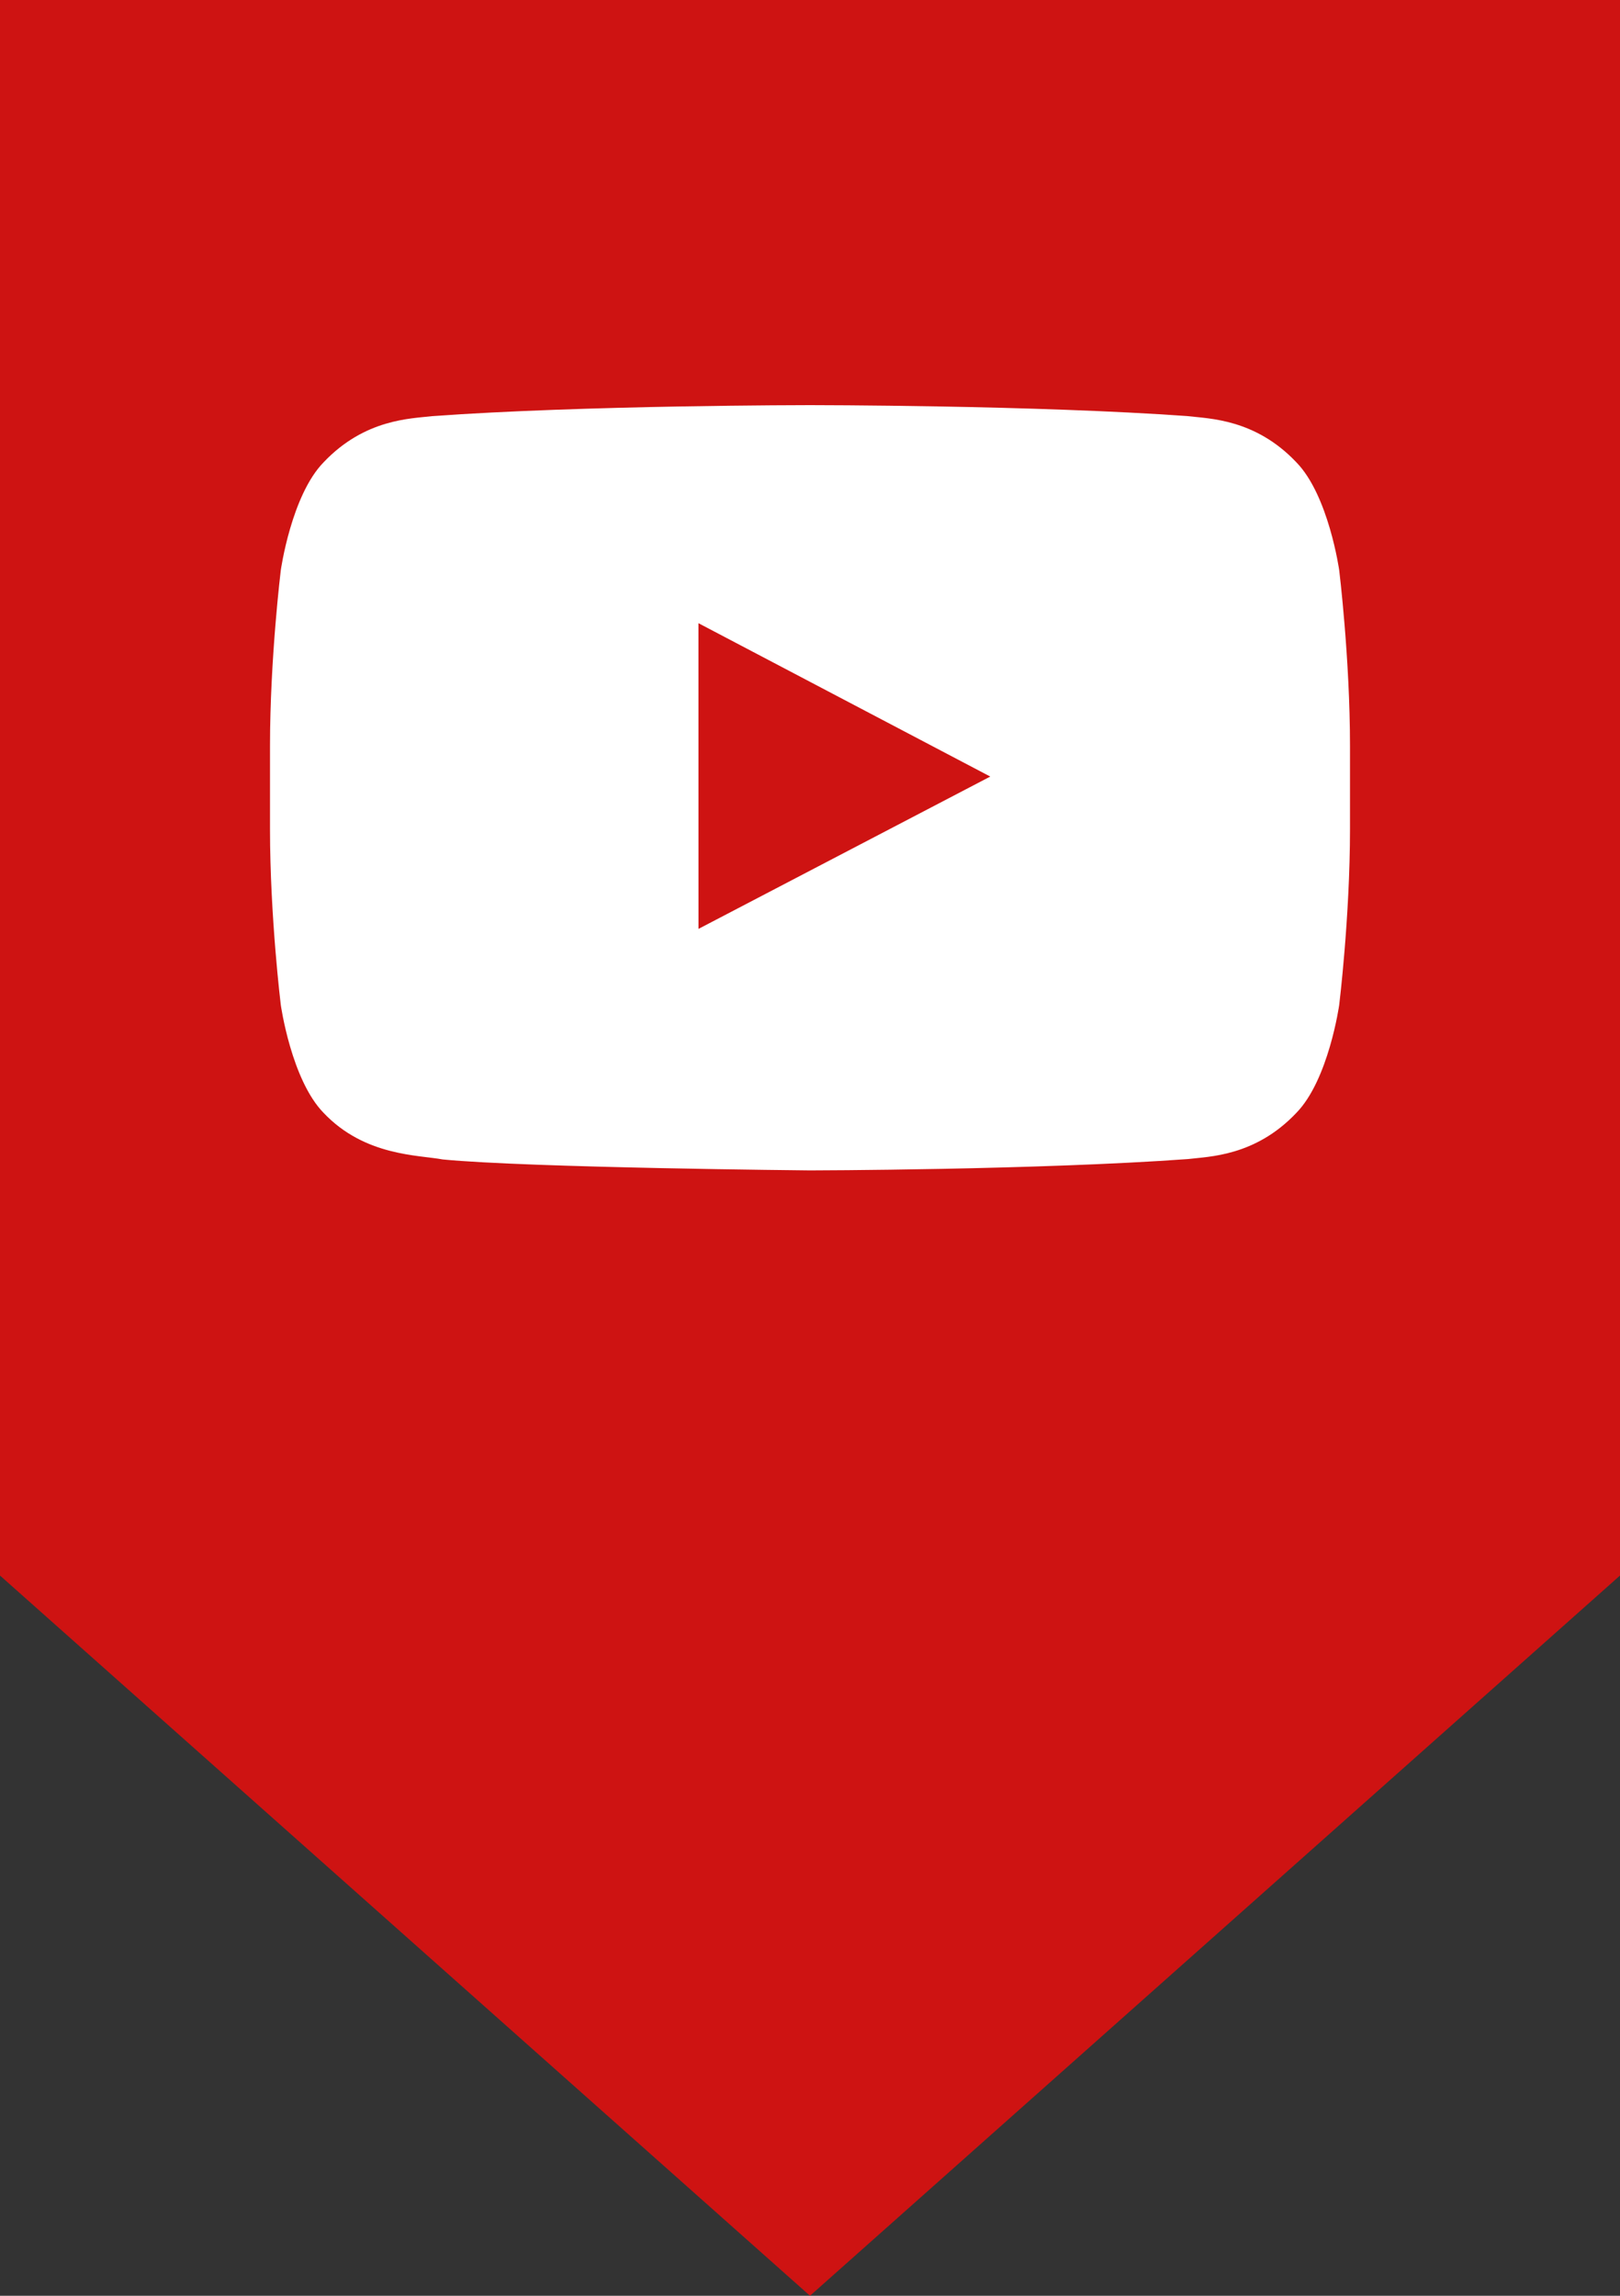
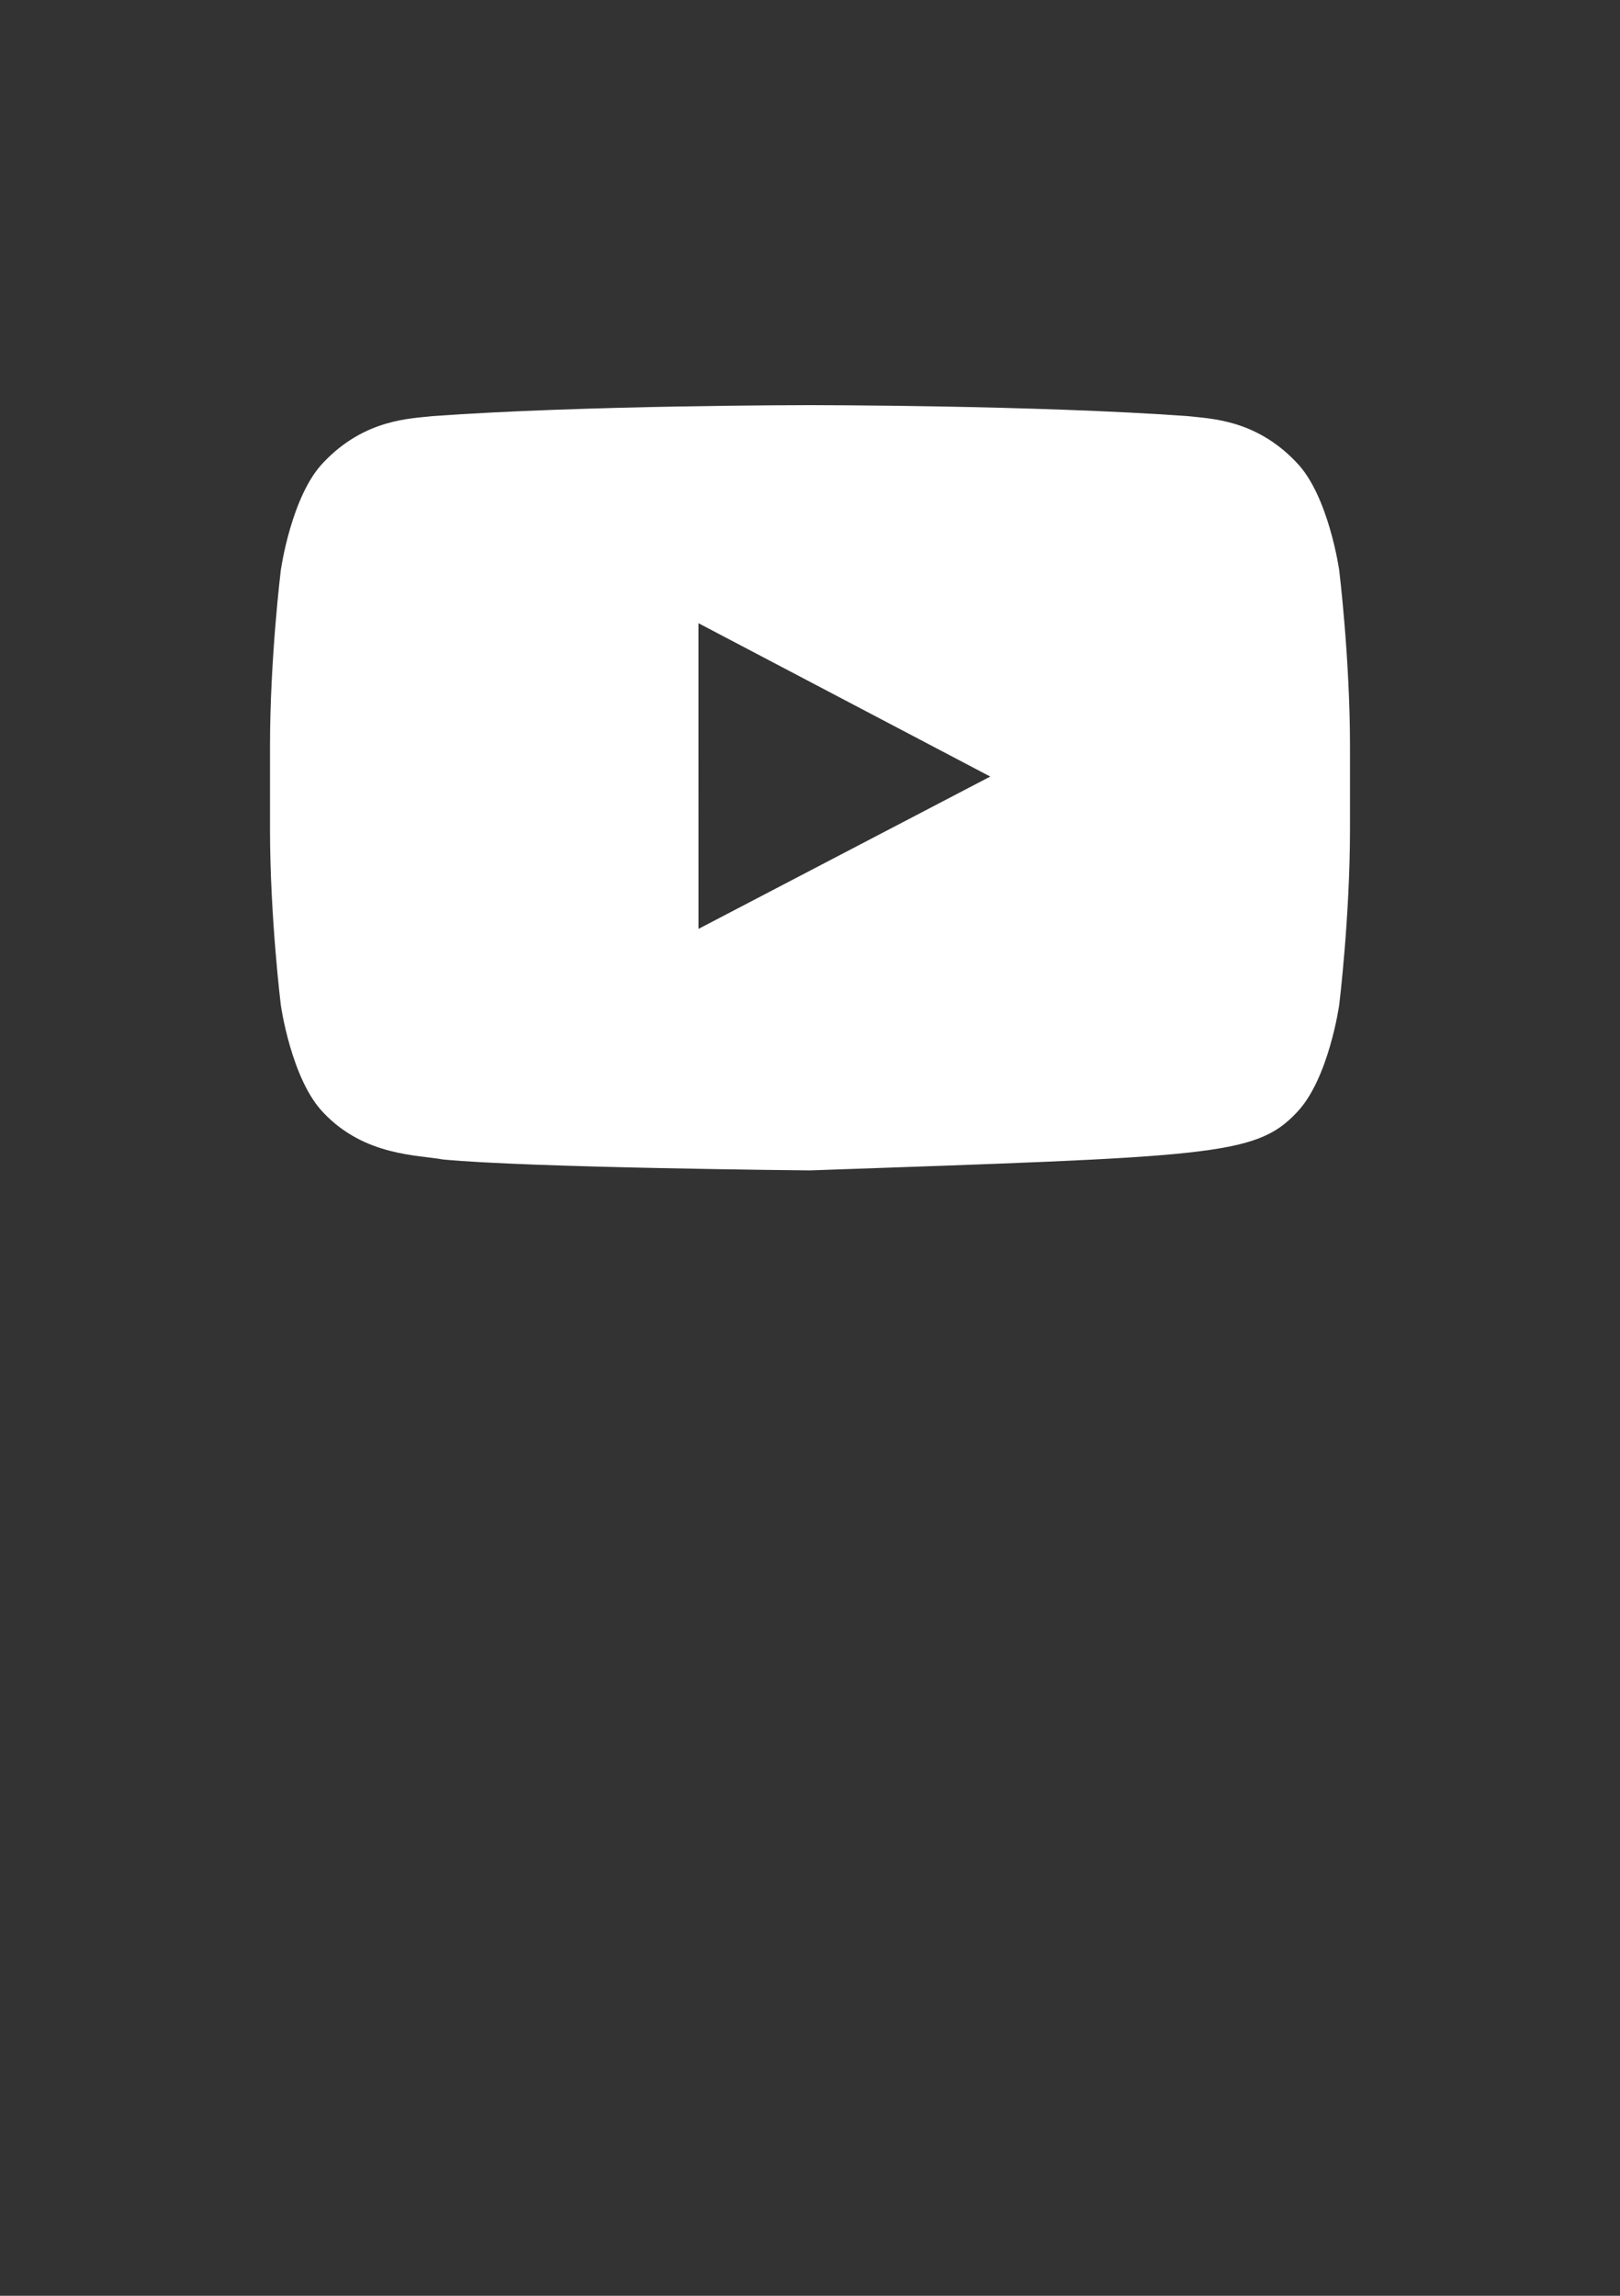
<svg xmlns="http://www.w3.org/2000/svg" width="36" height="51" viewBox="0 0 36 51">
  <rect x="0" y="0" width="36" height="51" fill="#333333" stroke="none" />
  <g fill="none" fill-rule="evenodd">
-     <polygon fill="#CE1312" points="0 0 36 0 36 35 18 51 0 35" />
-     <path fill="#FFF" d="M15.522,20.635 L15.521,13.844 L22.006,17.251 L15.522,20.635 Z M29.76,12.667 C29.76,12.667 29.525,11.002 28.806,10.268 C27.893,9.305 26.87,9.301 26.401,9.245 C23.043,9 18.005,9 18.005,9 L17.995,9 C17.995,9 12.957,9 9.598,9.245 C9.129,9.301 8.107,9.305 7.193,10.268 C6.474,11.002 6.24,12.667 6.24,12.667 C6.24,12.667 6,14.623 6,16.579 L6,18.413 C6,20.369 6.24,22.325 6.24,22.325 C6.24,22.325 6.474,23.99 7.193,24.724 C8.107,25.687 9.306,25.656 9.84,25.757 C11.76,25.943 18,26 18,26 C18,26 23.043,25.992 26.401,25.748 C26.87,25.691 27.893,25.687 28.806,24.724 C29.525,23.99 29.76,22.325 29.76,22.325 C29.76,22.325 30,20.369 30,18.413 L30,16.579 C30,14.623 29.76,12.667 29.76,12.667 L29.76,12.667 Z" />
+     <path fill="#FFF" d="M15.522,20.635 L15.521,13.844 L22.006,17.251 L15.522,20.635 Z M29.76,12.667 C29.76,12.667 29.525,11.002 28.806,10.268 C27.893,9.305 26.87,9.301 26.401,9.245 C23.043,9 18.005,9 18.005,9 L17.995,9 C17.995,9 12.957,9 9.598,9.245 C9.129,9.301 8.107,9.305 7.193,10.268 C6.474,11.002 6.24,12.667 6.24,12.667 C6.24,12.667 6,14.623 6,16.579 L6,18.413 C6,20.369 6.24,22.325 6.24,22.325 C6.24,22.325 6.474,23.99 7.193,24.724 C8.107,25.687 9.306,25.656 9.84,25.757 C11.76,25.943 18,26 18,26 C26.87,25.691 27.893,25.687 28.806,24.724 C29.525,23.99 29.76,22.325 29.76,22.325 C29.76,22.325 30,20.369 30,18.413 L30,16.579 C30,14.623 29.76,12.667 29.76,12.667 L29.76,12.667 Z" />
  </g>
</svg>